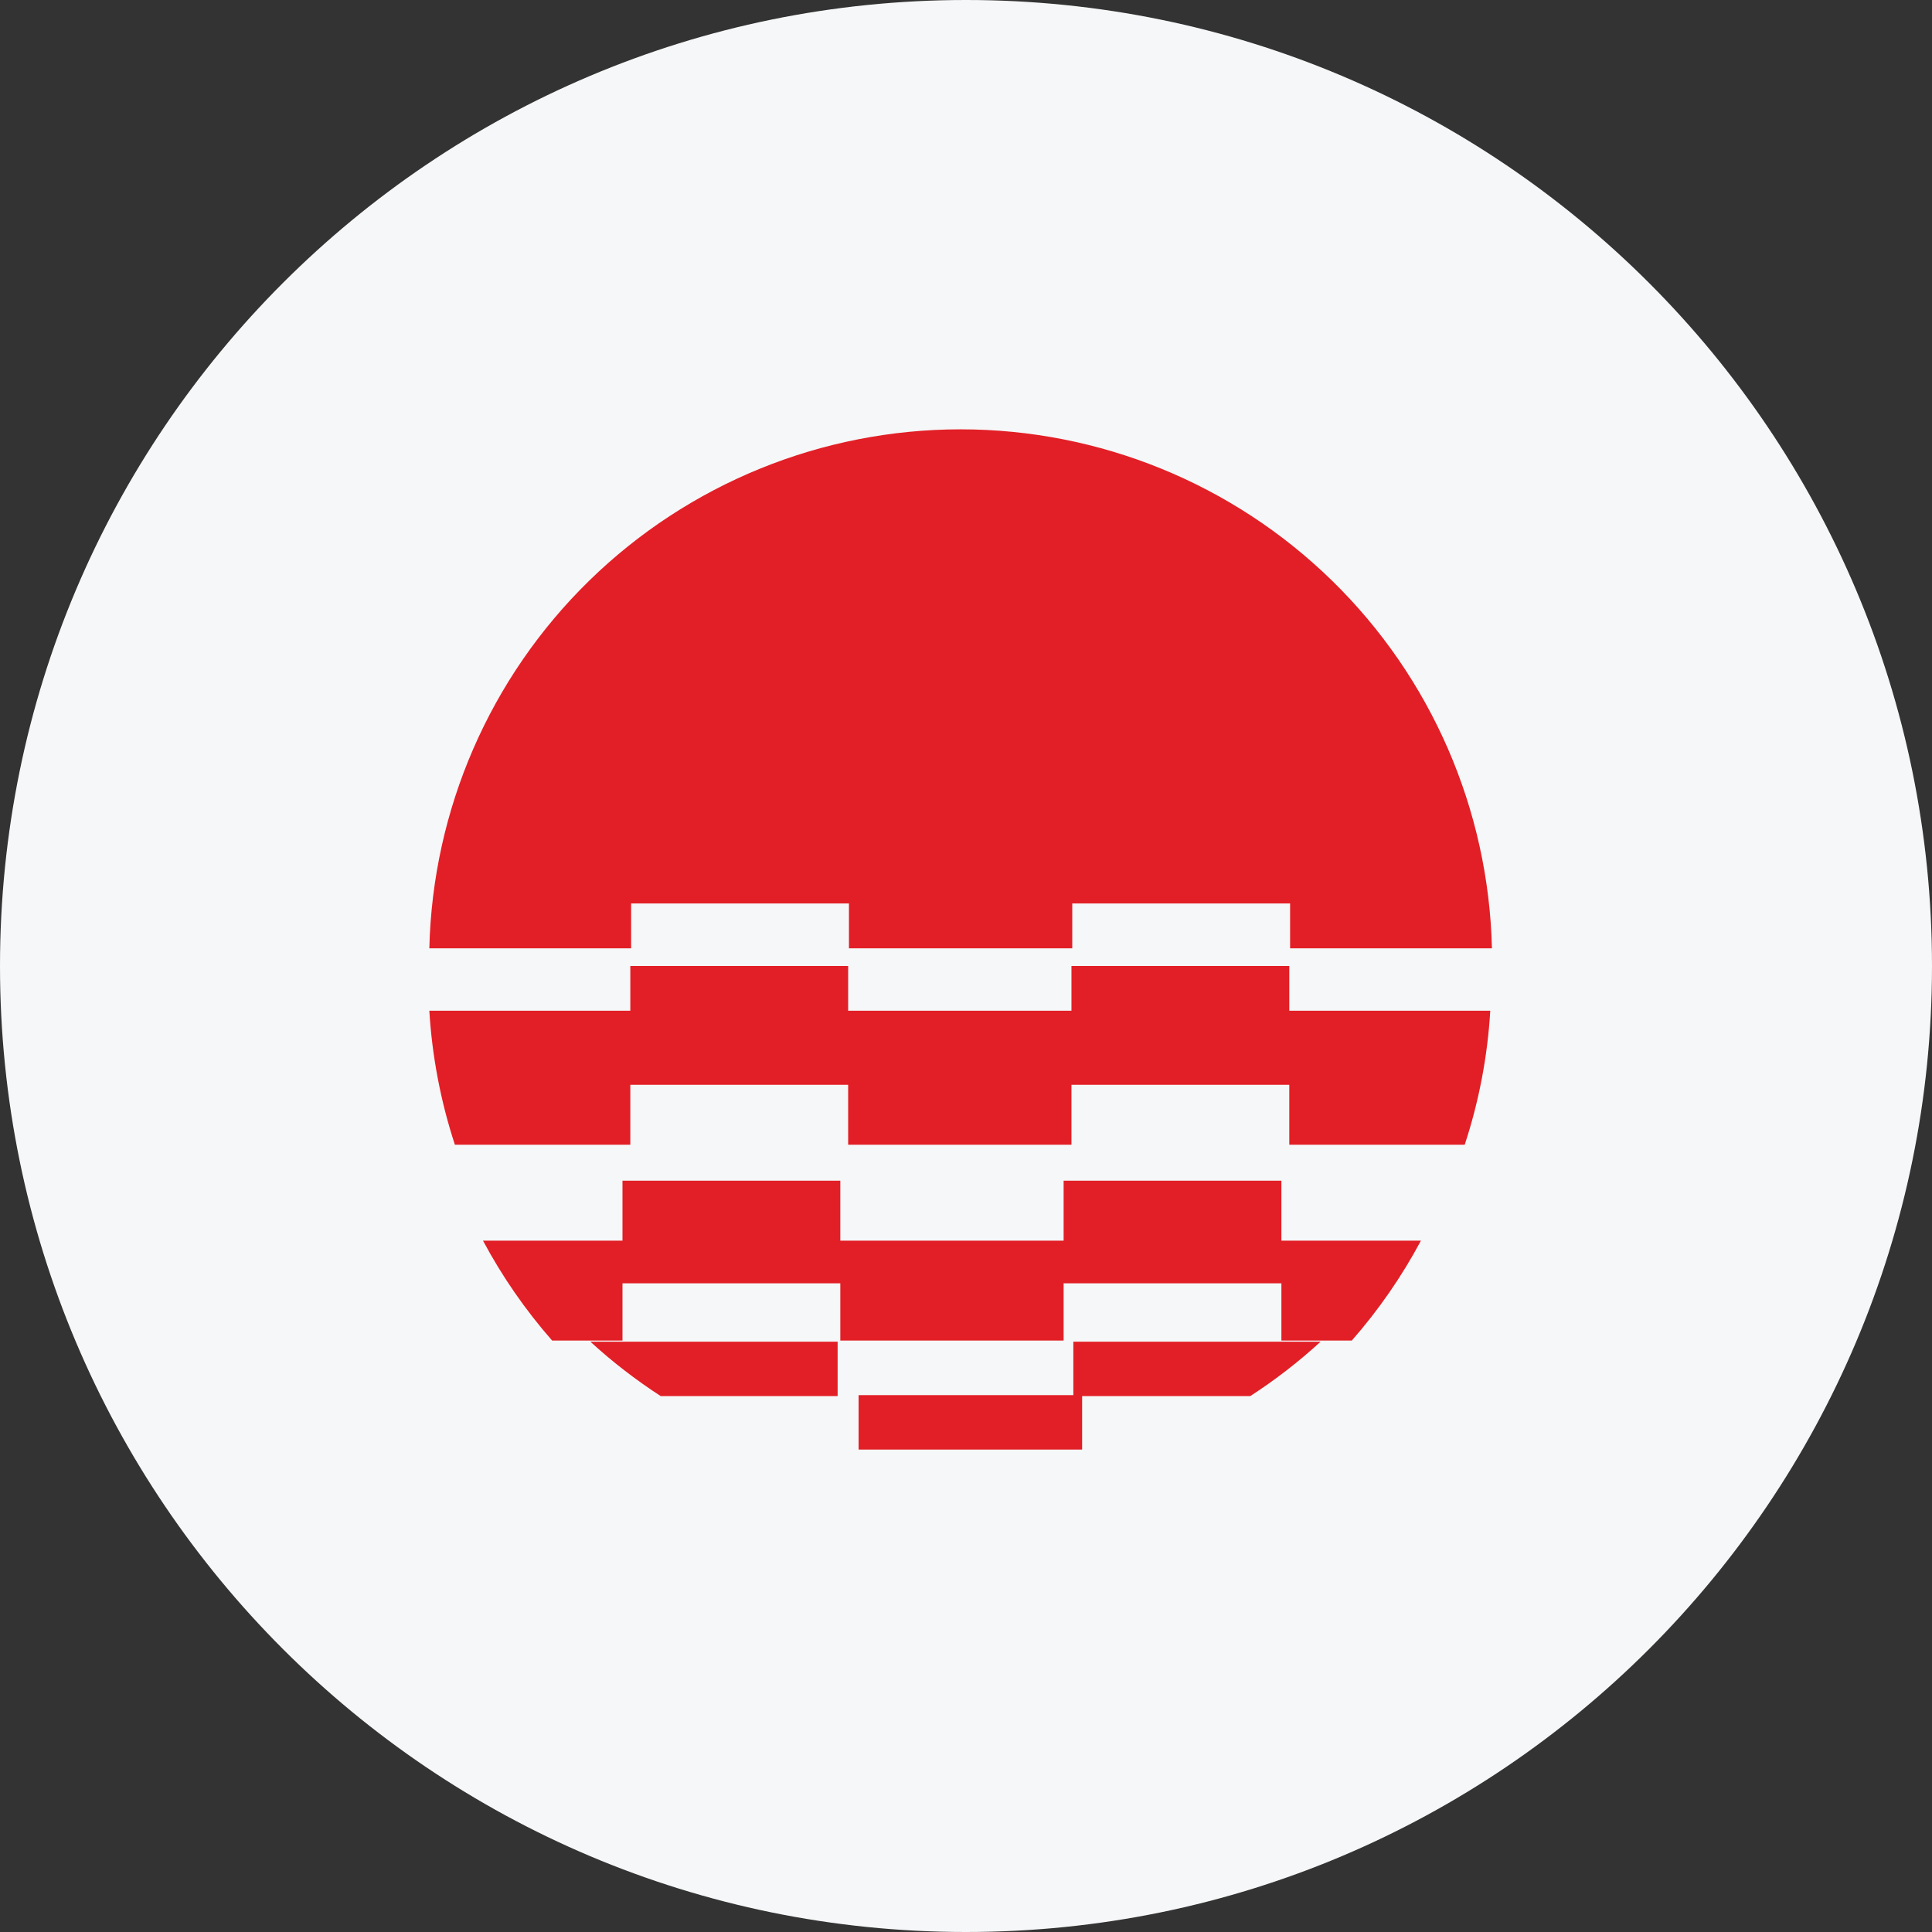
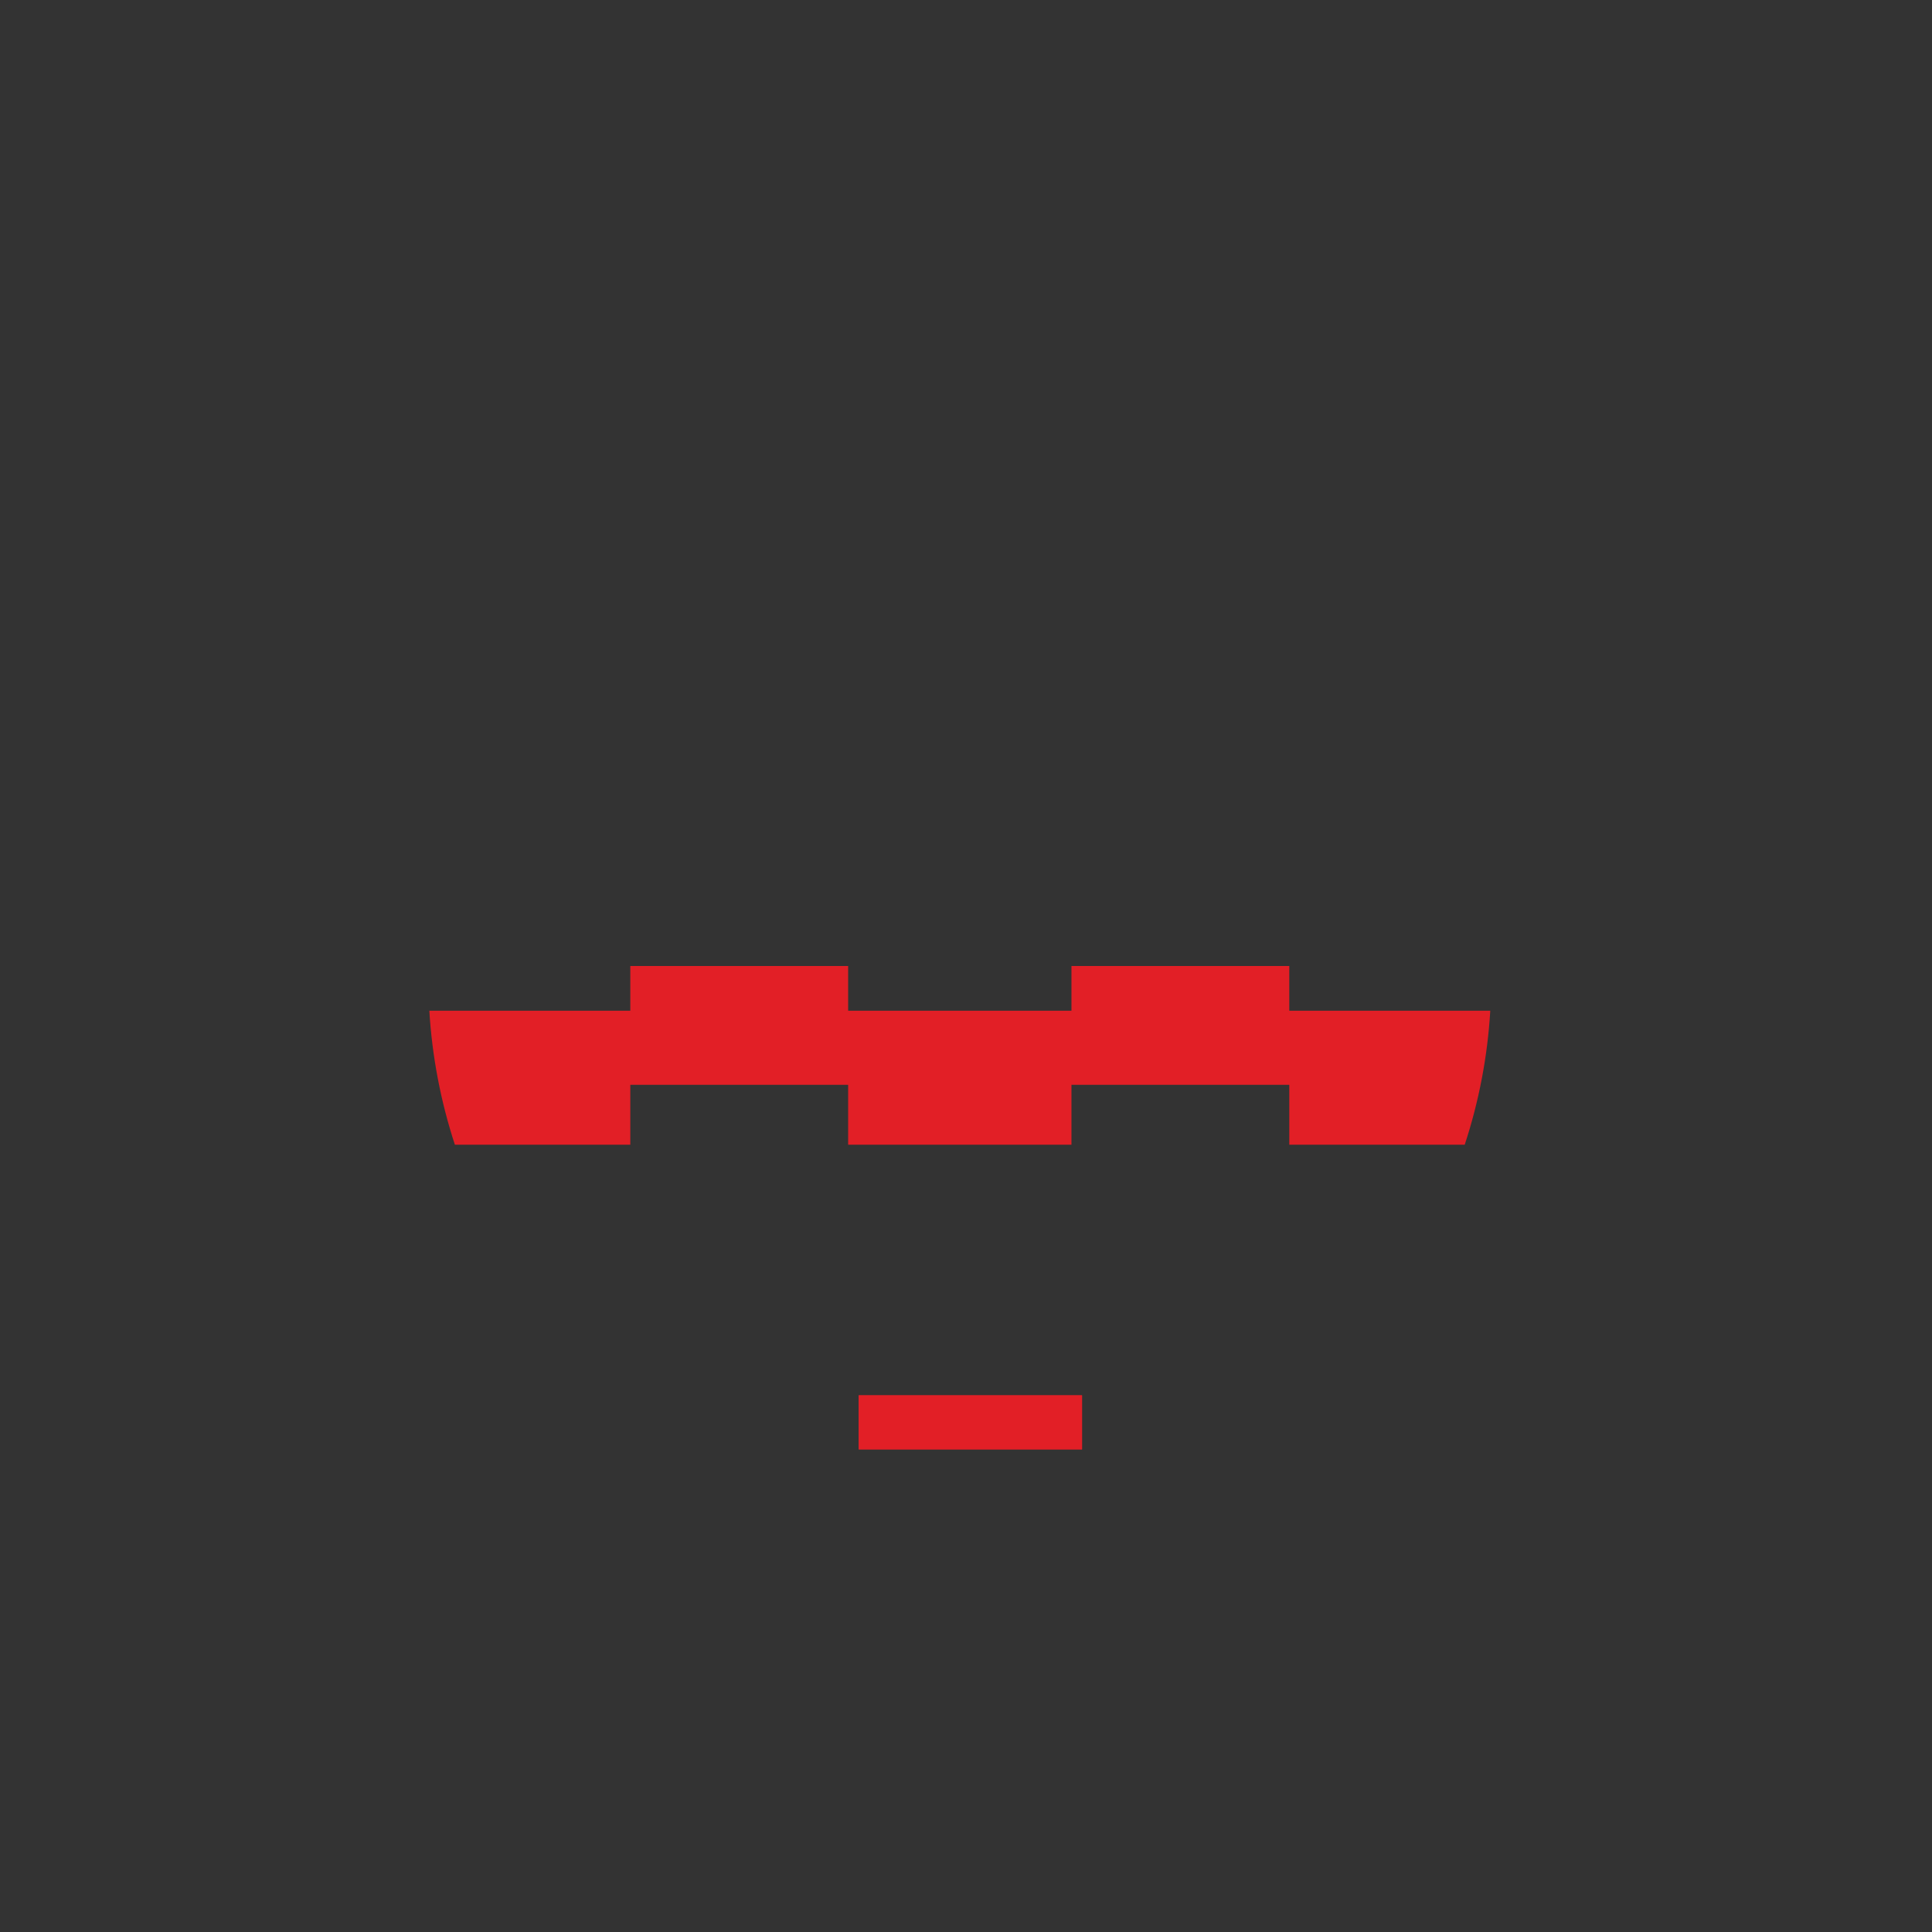
<svg xmlns="http://www.w3.org/2000/svg" width="36" height="36" viewBox="0 0 36 36" fill="none">
  <rect x="0" y="0" width="36" height="36" fill="#333333" stroke="none" />
  <g clip-path="url(#clip0_1_69469)">
-     <path d="M36 18C36 8.059 27.941 0 18 0C8.059 0 0 8.059 0 18C0 27.941 8.059 36 18 36C27.941 36 36 27.941 36 18Z" fill="#F6F7F8" />
-     <path d="M20 26.014H23.297C23.762 25.713 24.2 25.374 24.608 25H20V26.014Z" fill="#E21F26" />
    <path d="M11.745 20.214H15.804V21.33H19.965V20.214H24.024V21.33H27.293C27.559 20.521 27.719 19.682 27.769 18.833H24.024V18H19.965V18.833H15.804V18H11.745V18.833H8C8.051 19.682 8.211 20.521 8.476 21.33H11.745V20.214Z" fill="#E21F26" />
-     <path d="M11.76 16.835H15.819V17.671H19.98V16.835H24.039V17.671H27.8C27.739 15.085 26.67 12.626 24.82 10.819C22.97 9.012 20.486 8 17.9 8C15.314 8 12.83 9.012 10.98 10.819C9.13 12.626 8.061 15.085 8 17.671H11.76V16.835Z" fill="#E21F26" />
-     <path d="M11.599 23.913H15.658V24.979H19.819V23.913H23.877V24.979H25.189C25.688 24.41 26.12 23.786 26.477 23.118H23.877V22H19.819V23.118H15.658V22H11.599V23.118H9C9.357 23.786 9.789 24.41 10.288 24.979H11.599V23.913Z" fill="#E21F26" />
-     <path d="M15.608 25H11C11.408 25.374 11.847 25.713 12.311 26.014H15.608V25Z" fill="#E21F26" />
    <path d="M20.162 26H16V27.007H20.162V26Z" fill="#E21F26" />
    <path d="M20.162 26H16V27.007H20.162V26Z" fill="#E21F26" />
  </g>
  <defs>
    <clipPath id="clip0_1_69469">
      <rect width="36" height="36" fill="white" />
    </clipPath>
  </defs>
</svg>